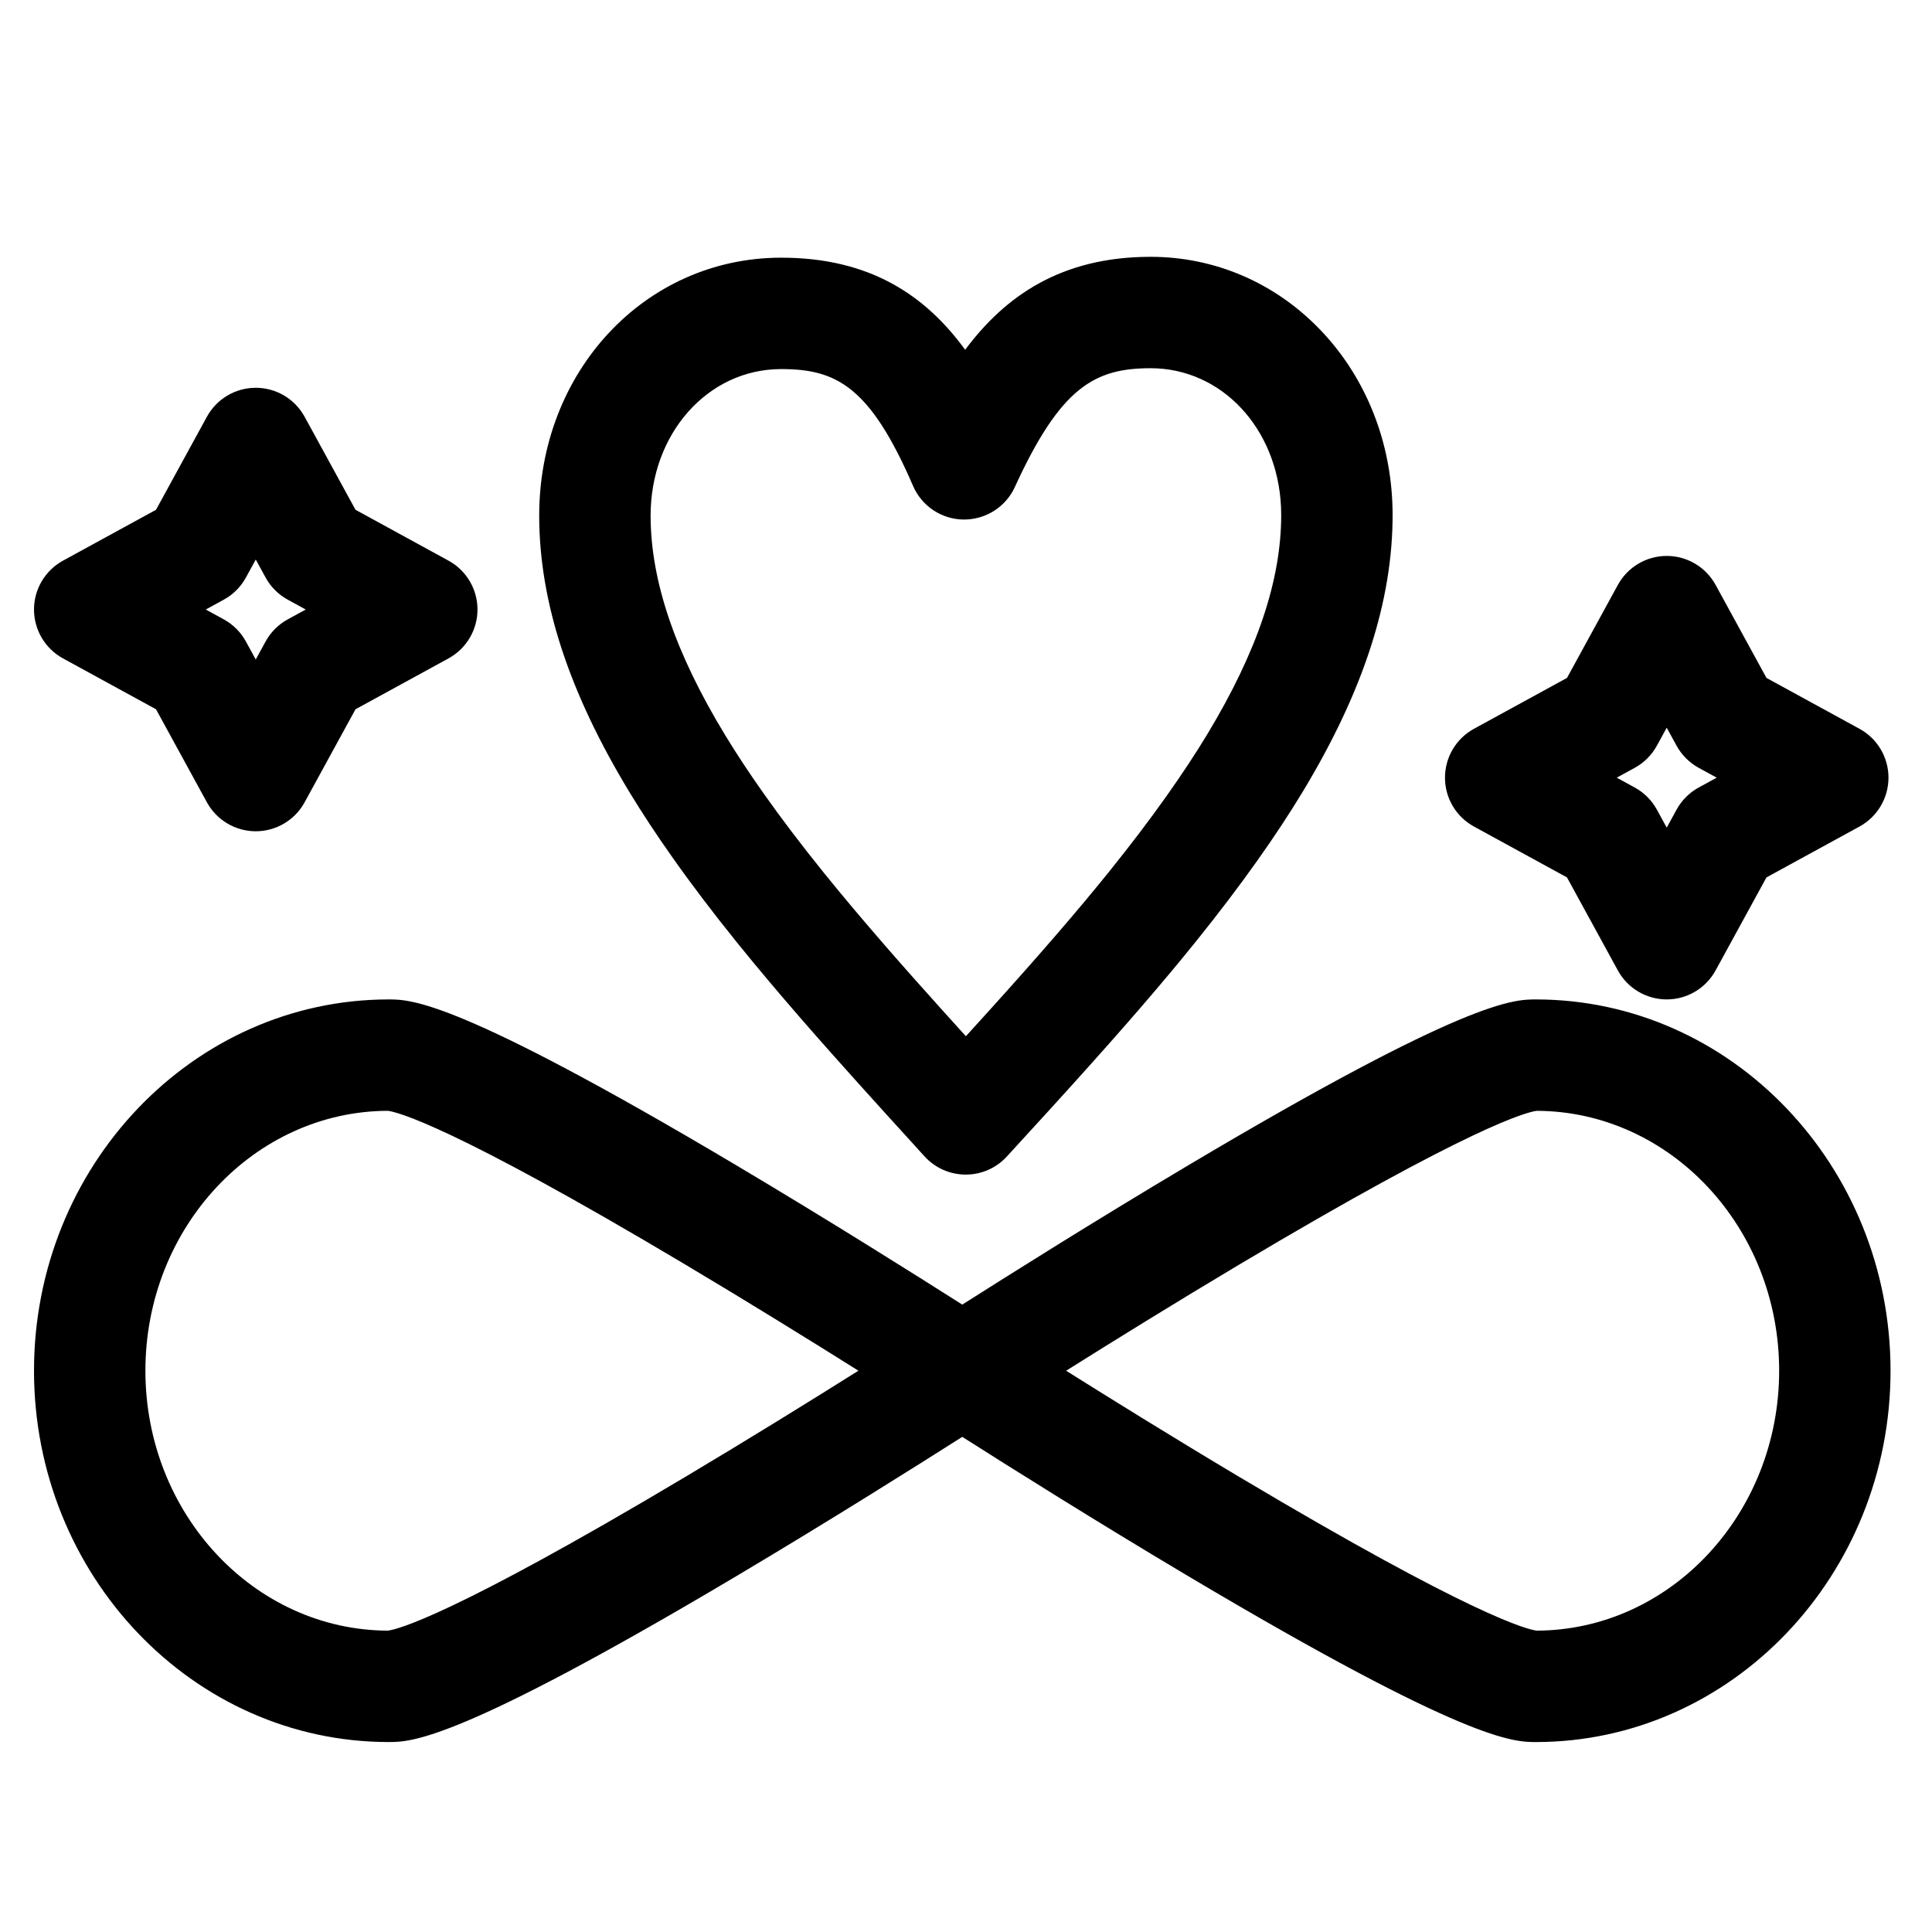
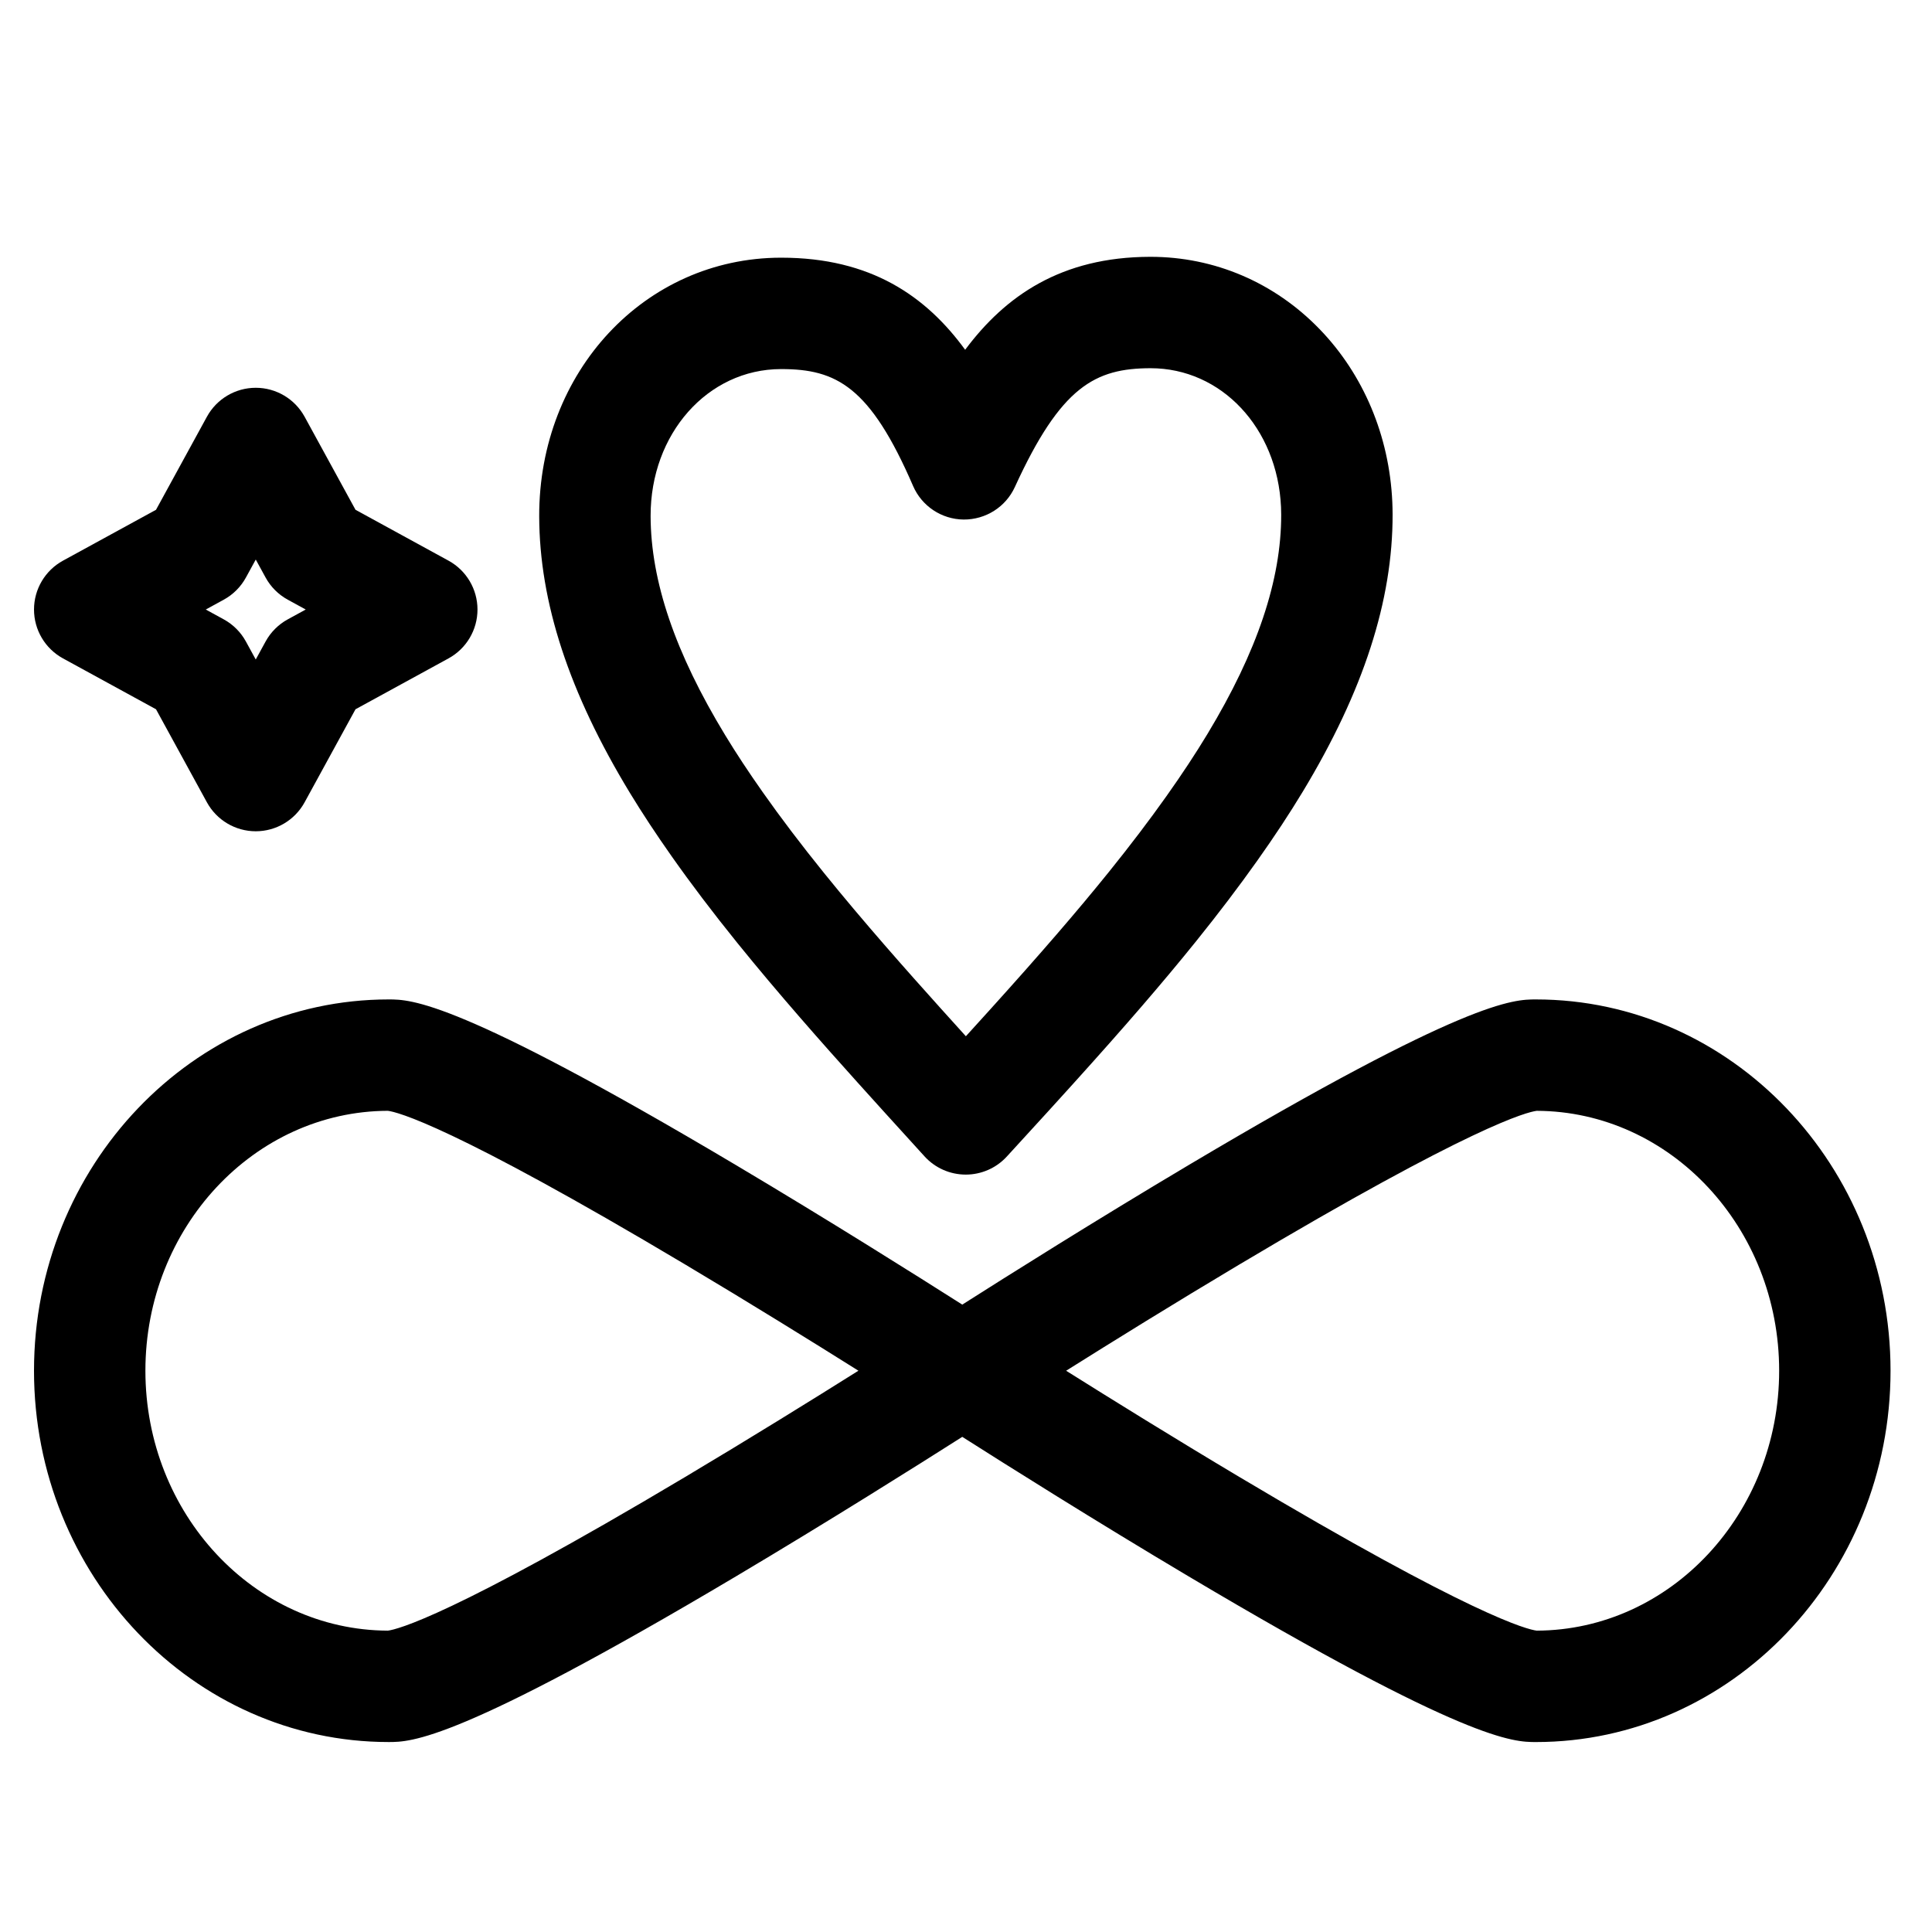
<svg xmlns="http://www.w3.org/2000/svg" fill="#000000" width="800px" height="800px" version="1.1" viewBox="144 144 512 512">
  <g>
    <path d="m551.02 408.86c-5.898 0-18.168 0-92.012 43.891-24.66 14.656-48.141 29.445-59.996 36.984-11.852-7.539-35.332-22.328-59.992-36.984-73.848-43.891-86.121-43.891-92.016-43.891-51.828 0-93.992 44.141-93.992 98.398 0 54.258 42.164 98.398 93.992 98.398 5.898 0 18.168 0 92.016-43.891 24.66-14.656 48.141-29.445 59.992-36.984 11.852 7.539 35.332 22.328 59.996 36.984 73.844 43.895 86.113 43.895 92.012 43.895 51.828 0 93.992-44.141 93.992-98.402 0-54.258-42.164-98.398-93.992-98.398zm-225.42 126.54c-61.992 36.941-76.352 40.426-78.812 40.738-35.453-0.129-64.254-30.98-64.254-68.883s28.805-68.754 64.254-68.879c2.461 0.312 16.82 3.797 78.812 40.738 17.223 10.262 33.754 20.516 45.891 28.141-12.137 7.629-28.668 17.879-45.891 28.145zm225.64 40.738c-2.465-0.312-16.824-3.801-78.812-40.738-17.223-10.262-33.754-20.516-45.891-28.141 12.117-7.613 28.617-17.848 45.824-28.102 62.043-36.973 76.414-40.465 78.879-40.777 35.449 0.125 64.254 30.973 64.254 68.875s-28.805 68.754-64.254 68.883z" />
    <path d="m321.97 370.89c5.211 7.402 10.914 14.926 17.434 23 10.957 13.562 22.785 26.895 31.867 36.988 2.336 2.598 4.68 5.191 7.035 7.793 3.238 3.574 6.492 7.148 9.742 10.723l0.965 1.059c2.793 3.07 6.746 4.82 10.895 4.828h0.027c4.141 0 8.086-1.738 10.883-4.789l0.668-0.73c3.551-3.875 7.102-7.75 10.629-11.625 2.055-2.254 4.098-4.508 6.133-6.762 13.793-15.262 23.883-26.957 32.723-37.926 5.926-7.356 11.387-14.551 16.234-21.387 4.562-6.43 8.508-12.418 12.062-18.301 16.059-26.59 23.84-50.617 23.785-73.48-0.004-1.113-0.031-2.211-0.078-3.25-0.789-17.5-7.625-33.762-19.246-45.785-11.957-12.375-27.871-19.188-44.82-19.188h-0.148c-23.539 0.055-38.324 10.344-48.984 24.633-10.363-14.207-25-24.402-48.715-24.402h-0.199c-35.957 0.086-64.055 30.188-63.969 68.535 0.055 22.797 7.922 46.785 24.055 73.328 3.269 5.371 6.871 10.844 11.023 16.738zm28.965-129.08h0.129c14.578 0 23.523 4.633 34.91 30.973 2.312 5.352 7.562 8.84 13.395 8.902 5.844 0.035 11.152-3.316 13.578-8.617 12.227-26.734 21.312-31.453 35.961-31.488 18.762 0 33.625 15.812 34.574 36.785 0.031 0.668 0.043 1.34 0.047 2 0.039 17.289-6.352 36.305-19.535 58.137-3.176 5.258-6.731 10.648-10.871 16.488-4.5 6.348-9.594 13.055-15.141 19.941-8.477 10.516-18.23 21.82-31.637 36.656-2.008 2.223-4.027 4.449-6.051 6.672-0.109 0.121-0.219 0.238-0.328 0.359-2.258-2.488-4.504-4.981-6.746-7.473-8.84-9.828-20.332-22.777-30.852-35.801-6.106-7.562-11.426-14.574-16.262-21.445-3.766-5.348-7.012-10.277-9.926-15.074-13.258-21.812-19.719-40.809-19.762-58.066-0.051-21.797 15.109-38.906 34.516-38.949z" />
    <path d="m160.69 318.48 24.656 13.484 13.484 24.652c2.59 4.734 7.555 7.68 12.949 7.68s10.359-2.945 12.949-7.68l13.484-24.652 24.652-13.484c4.734-2.59 7.676-7.555 7.676-12.949 0-5.394-2.945-10.359-7.676-12.949l-24.652-13.484-13.484-24.652c-2.59-4.734-7.555-7.68-12.949-7.68s-10.359 2.945-12.949 7.68l-13.484 24.652-24.656 13.484c-4.734 2.586-7.676 7.555-7.676 12.949 0 5.394 2.941 10.359 7.676 12.949zm42.613-15.559c2.477-1.355 4.512-3.391 5.867-5.867l2.609-4.769 2.609 4.769c1.355 2.477 3.391 4.512 5.867 5.867l4.766 2.609-4.769 2.609c-2.477 1.355-4.512 3.391-5.867 5.867l-2.609 4.769-2.609-4.769c-1.355-2.477-3.391-4.512-5.867-5.867l-4.766-2.609z" />
-     <path d="m534.61 363.04 24.656 13.484 13.484 24.652c2.59 4.734 7.555 7.68 12.949 7.68s10.359-2.945 12.949-7.68l13.484-24.652 24.656-13.484c4.734-2.59 7.68-7.555 7.68-12.949 0-5.394-2.941-10.359-7.676-12.949l-24.656-13.484-13.484-24.652c-2.59-4.734-7.555-7.68-12.949-7.68s-10.359 2.945-12.949 7.676l-13.484 24.652-24.656 13.484c-4.734 2.59-7.676 7.555-7.676 12.949-0.008 5.398 2.938 10.363 7.672 12.953zm42.613-15.559c2.477-1.355 4.512-3.391 5.867-5.867l2.609-4.769 2.609 4.769c1.355 2.477 3.391 4.512 5.867 5.867l4.769 2.609-4.769 2.609c-2.477 1.355-4.512 3.391-5.867 5.867l-2.609 4.769-2.609-4.769c-1.355-2.477-3.391-4.512-5.867-5.867l-4.769-2.609z" />
  </g>
</svg>